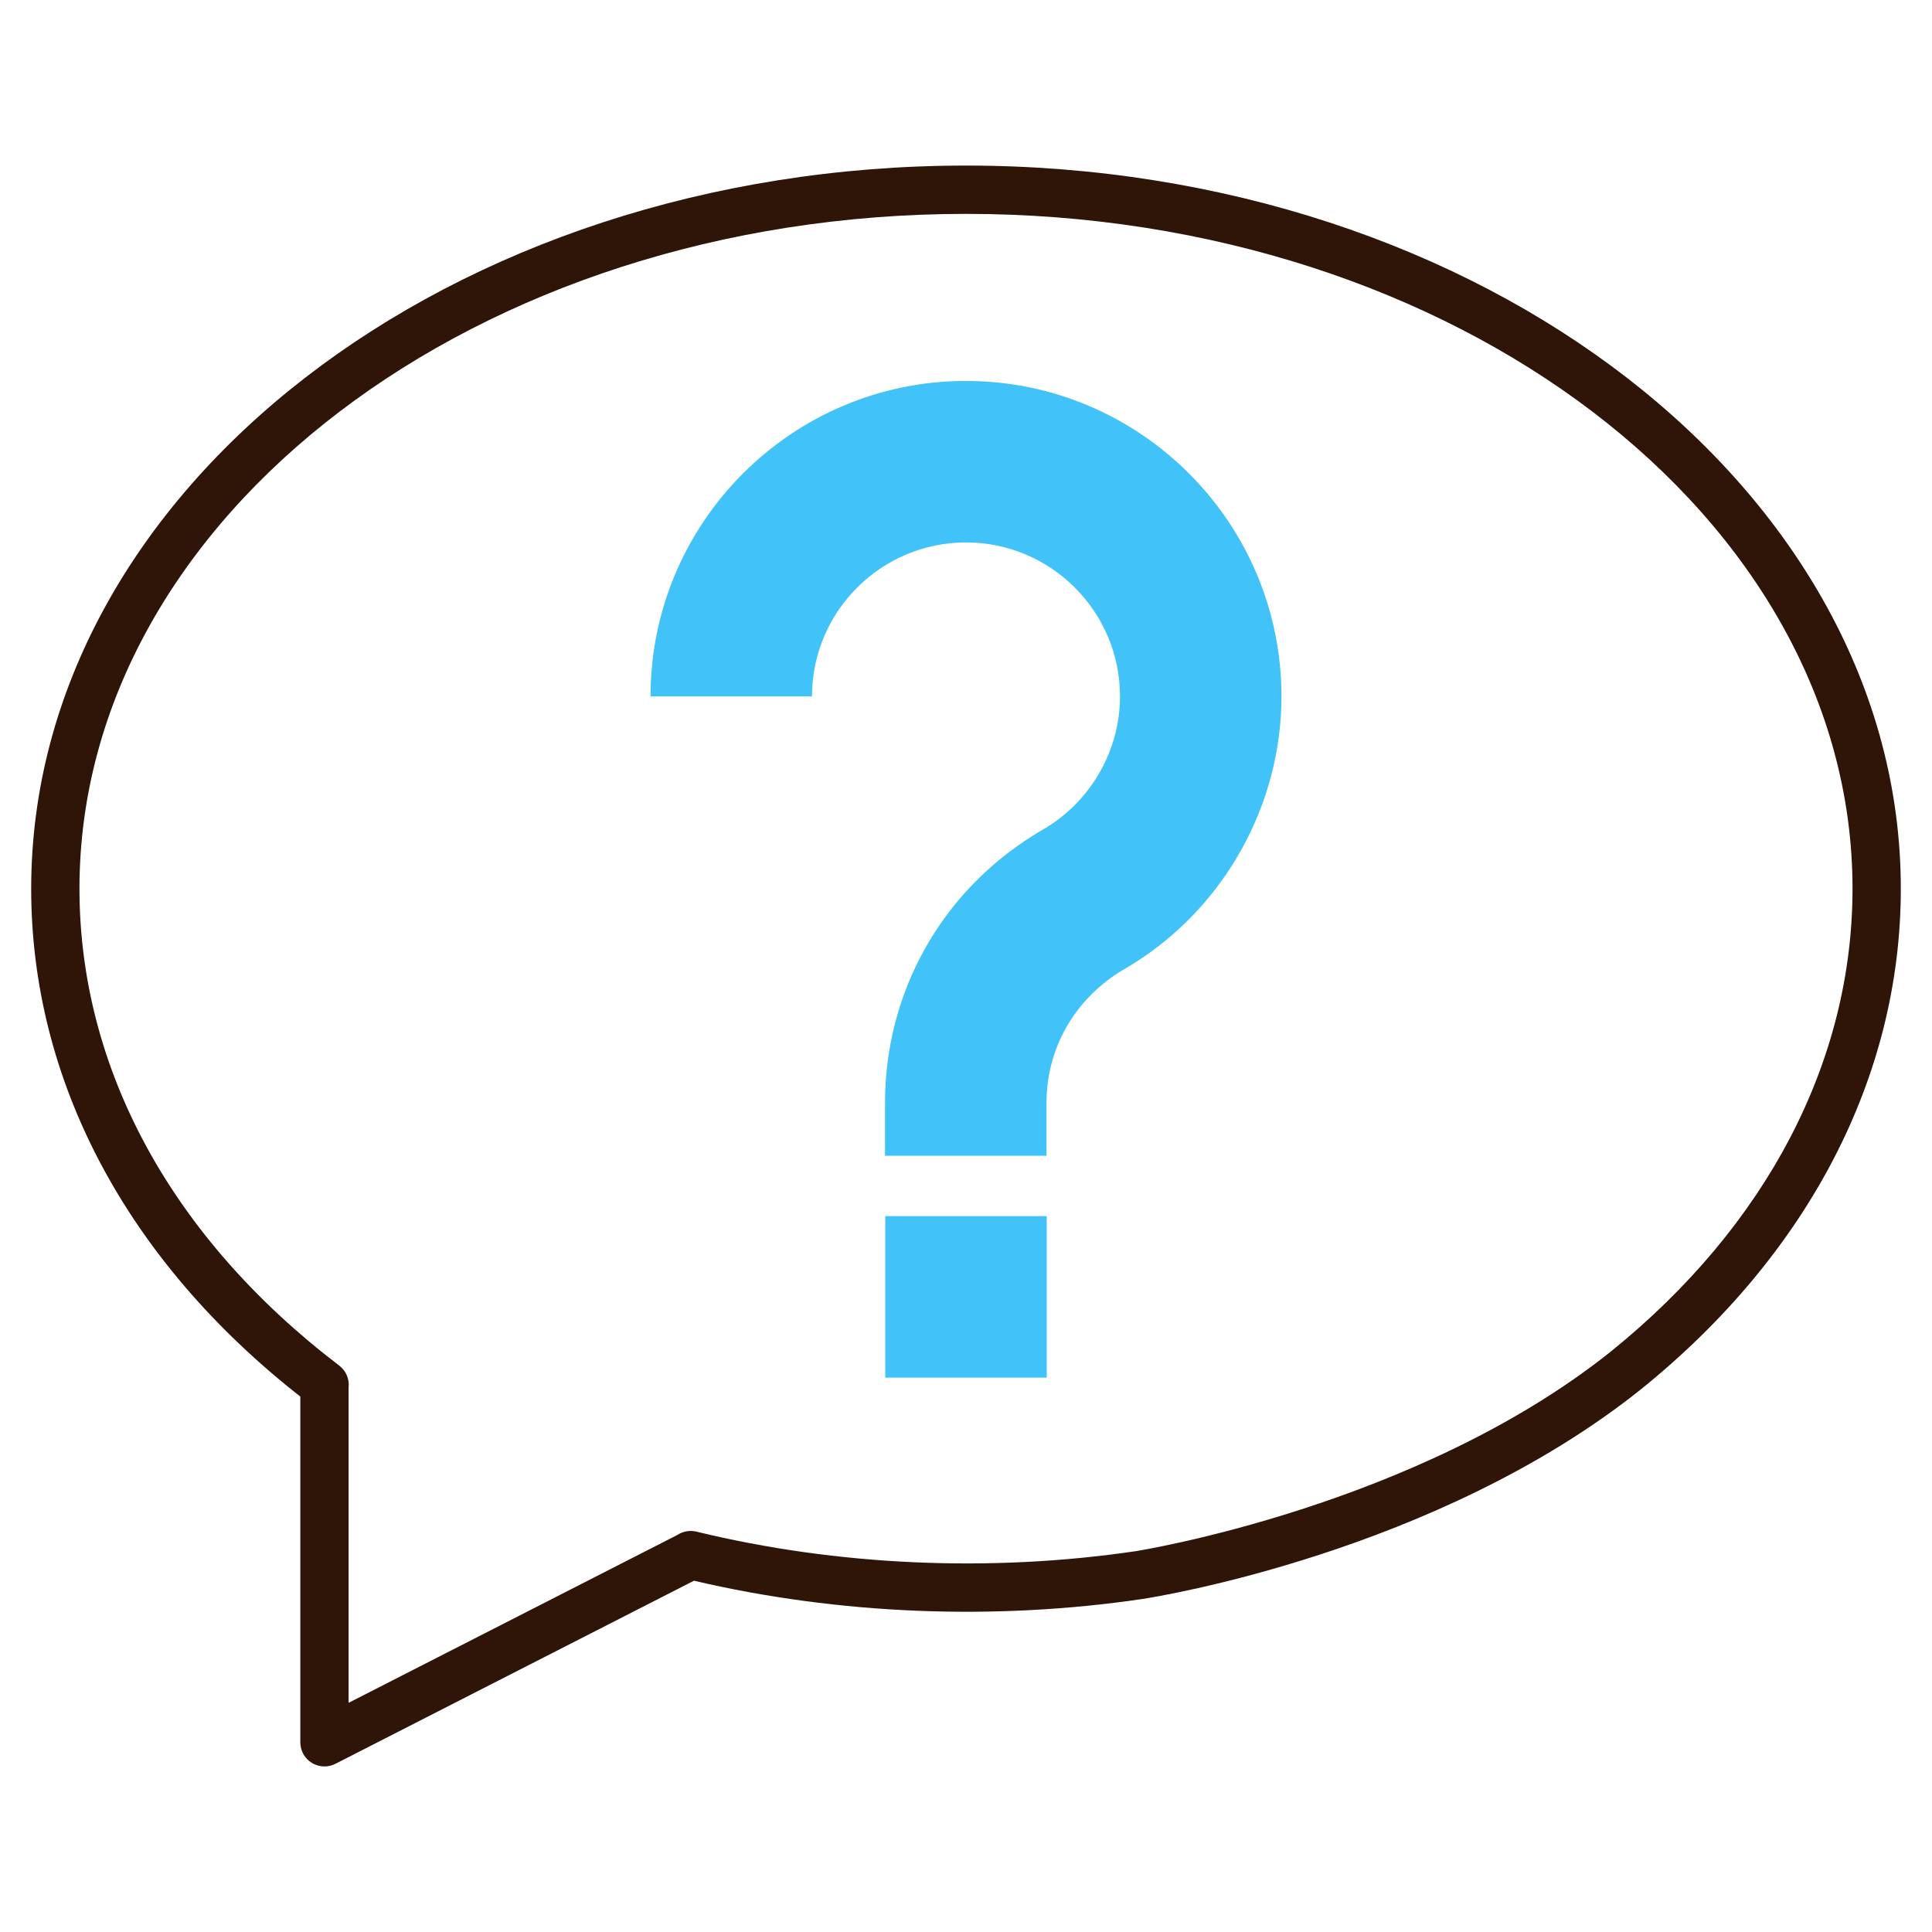
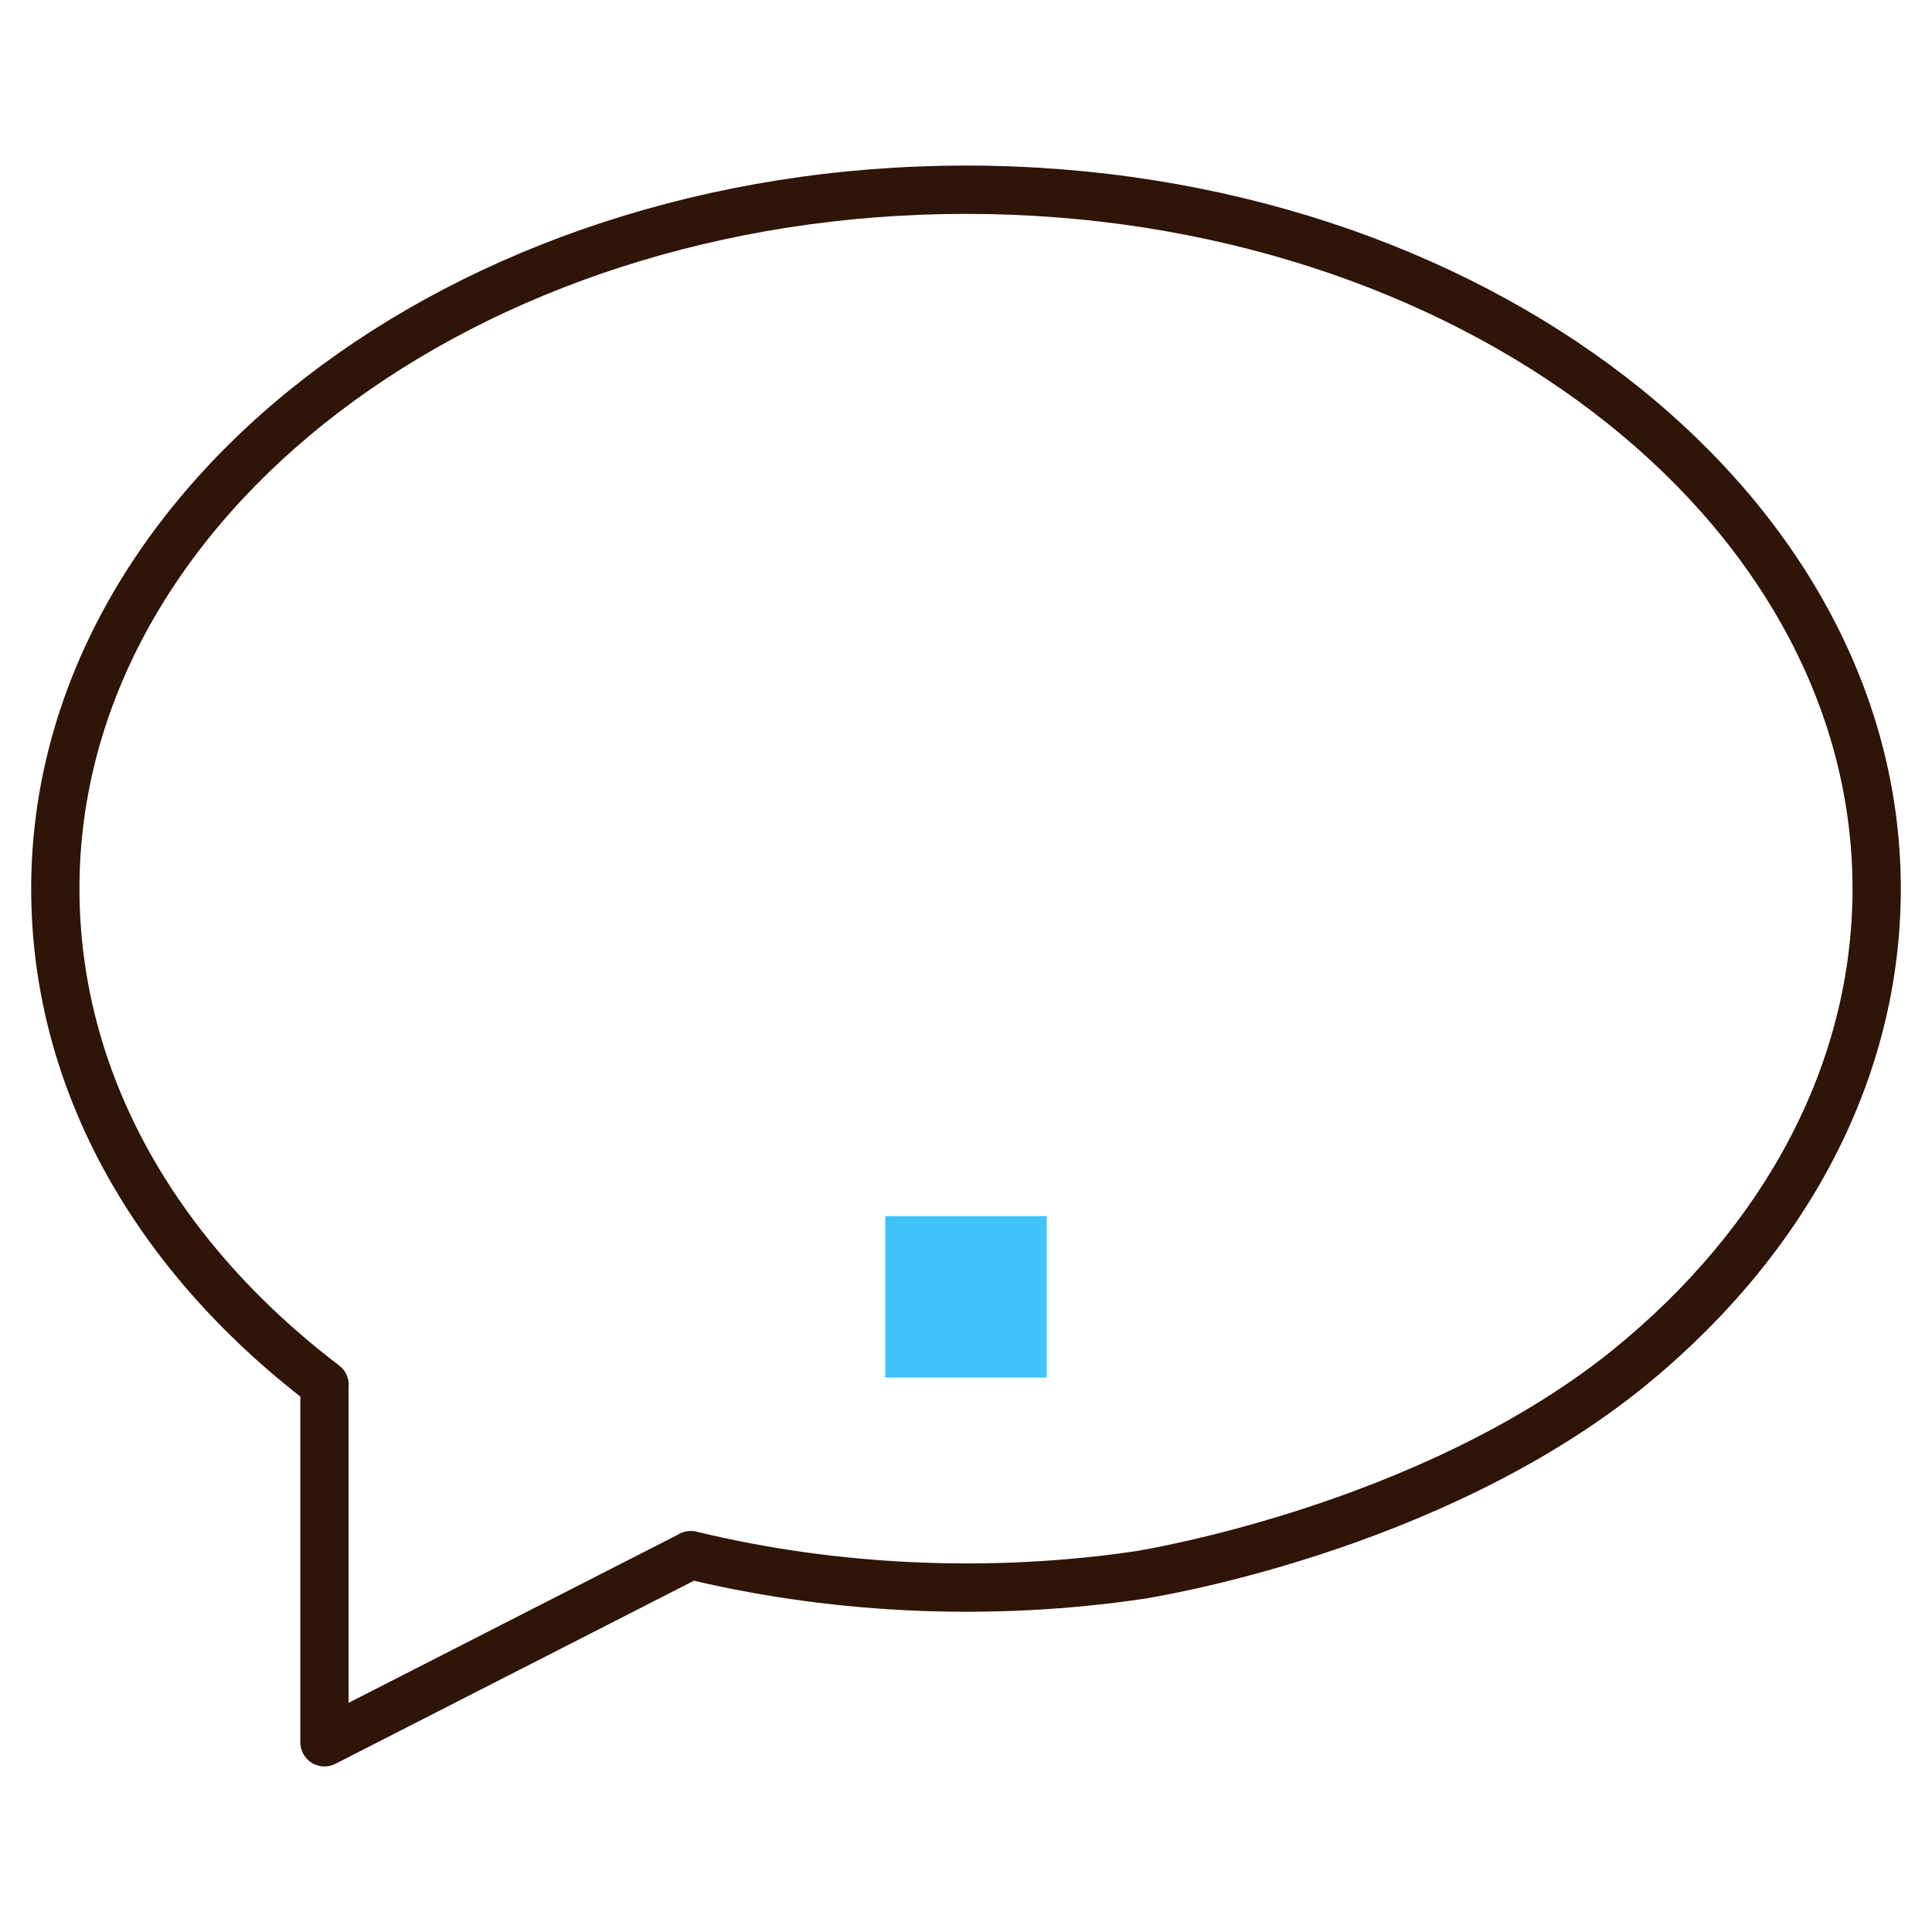
<svg xmlns="http://www.w3.org/2000/svg" viewBox="0 0 100 100">
  <defs>
    <style>
      .cls-1 {
        fill: none;
      }

      .cls-2 {
        fill: #41c3fa;
      }

      .cls-3 {
        fill: #2f1408;
      }
    </style>
  </defs>
  <g id="Frames">
-     <rect class="cls-1" x="0" y="0" width="100" height="100" />
-   </g>
+     </g>
  <g id="Proxalto">
    <g>
      <g>
-         <path class="cls-2" d="M50,19.717c-9.004,0-16.329,7.325-16.329,16.329h8.358c0-4.394,3.576-7.97,7.971-7.97s7.971,3.575,7.971,7.97c0,2.732-1.439,5.315-3.791,6.774-.241.138-.47.273-.644.387-4.839,2.998-7.728,8.186-7.728,13.877v2.738h8.358v-2.738c0-2.755,1.391-5.266,3.792-6.781.216-.125.434-.255.62-.372,4.781-2.944,7.751-8.264,7.751-13.884,0-9.004-7.325-16.329-16.329-16.329Z" />
        <rect class="cls-2" x="45.821" y="62.947" width="8.358" height="8.359" />
      </g>
      <path class="cls-3" d="M50,8.57C23.32,8.57,1.614,25.36,1.614,45.999c0,9.93,4.941,19.243,13.93,26.287v17.895c0,.435.226.839.597,1.066.2.122.426.184.653.184.195,0,.39-.045.568-.137l18.558-9.477c7.482,1.755,15.558,2.077,23.221.945.617-.094,15.224-2.402,25.799-10.856.002-.001.003-.003.005-.004,8.668-6.995,13.441-16.194,13.441-25.903,0-20.639-21.706-37.429-48.386-37.429ZM83.379,69.953c-10.043,8.027-24.471,10.316-24.609,10.338-7.491,1.103-15.421.762-22.727-1.015-.346-.081-.694-.014-.973.168l-17.027,8.694v-16.311c.051-.428-.122-.868-.484-1.144-8.67-6.604-13.446-15.371-13.446-24.686C4.114,26.739,24.698,11.07,50,11.07s45.886,15.669,45.886,34.929c0,8.937-4.442,17.444-12.507,23.954Z" />
    </g>
  </g>
</svg>